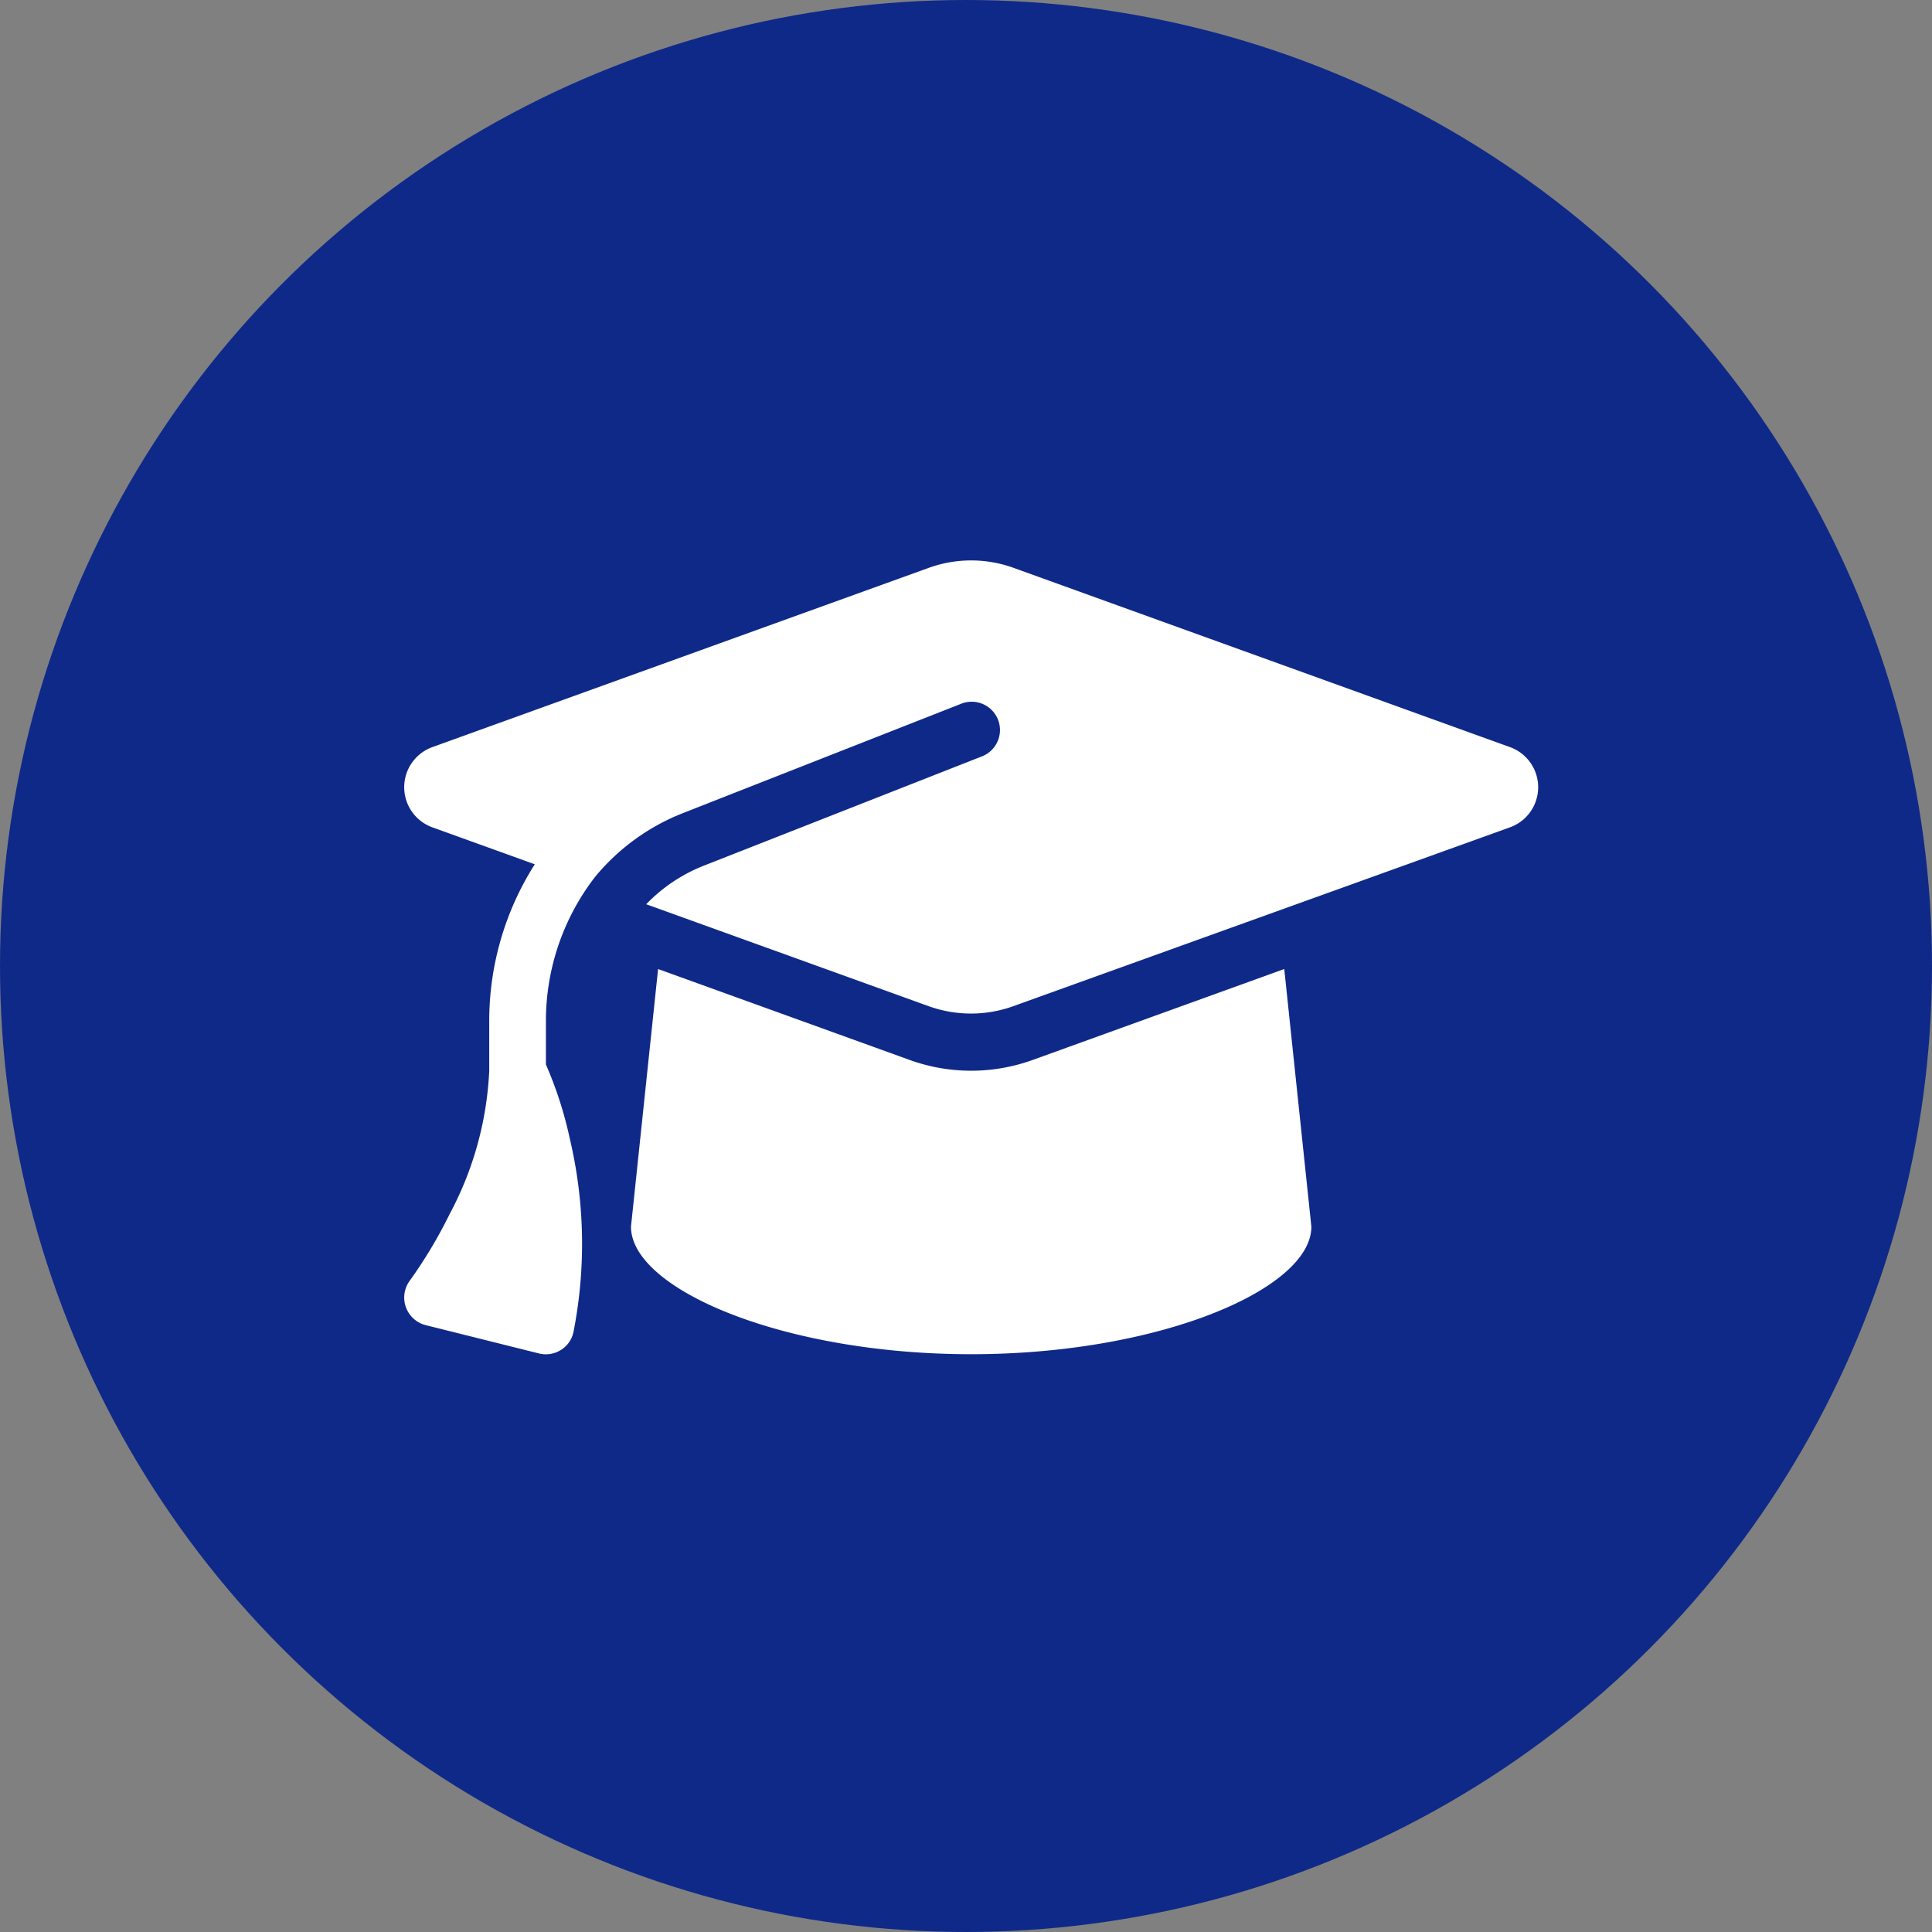
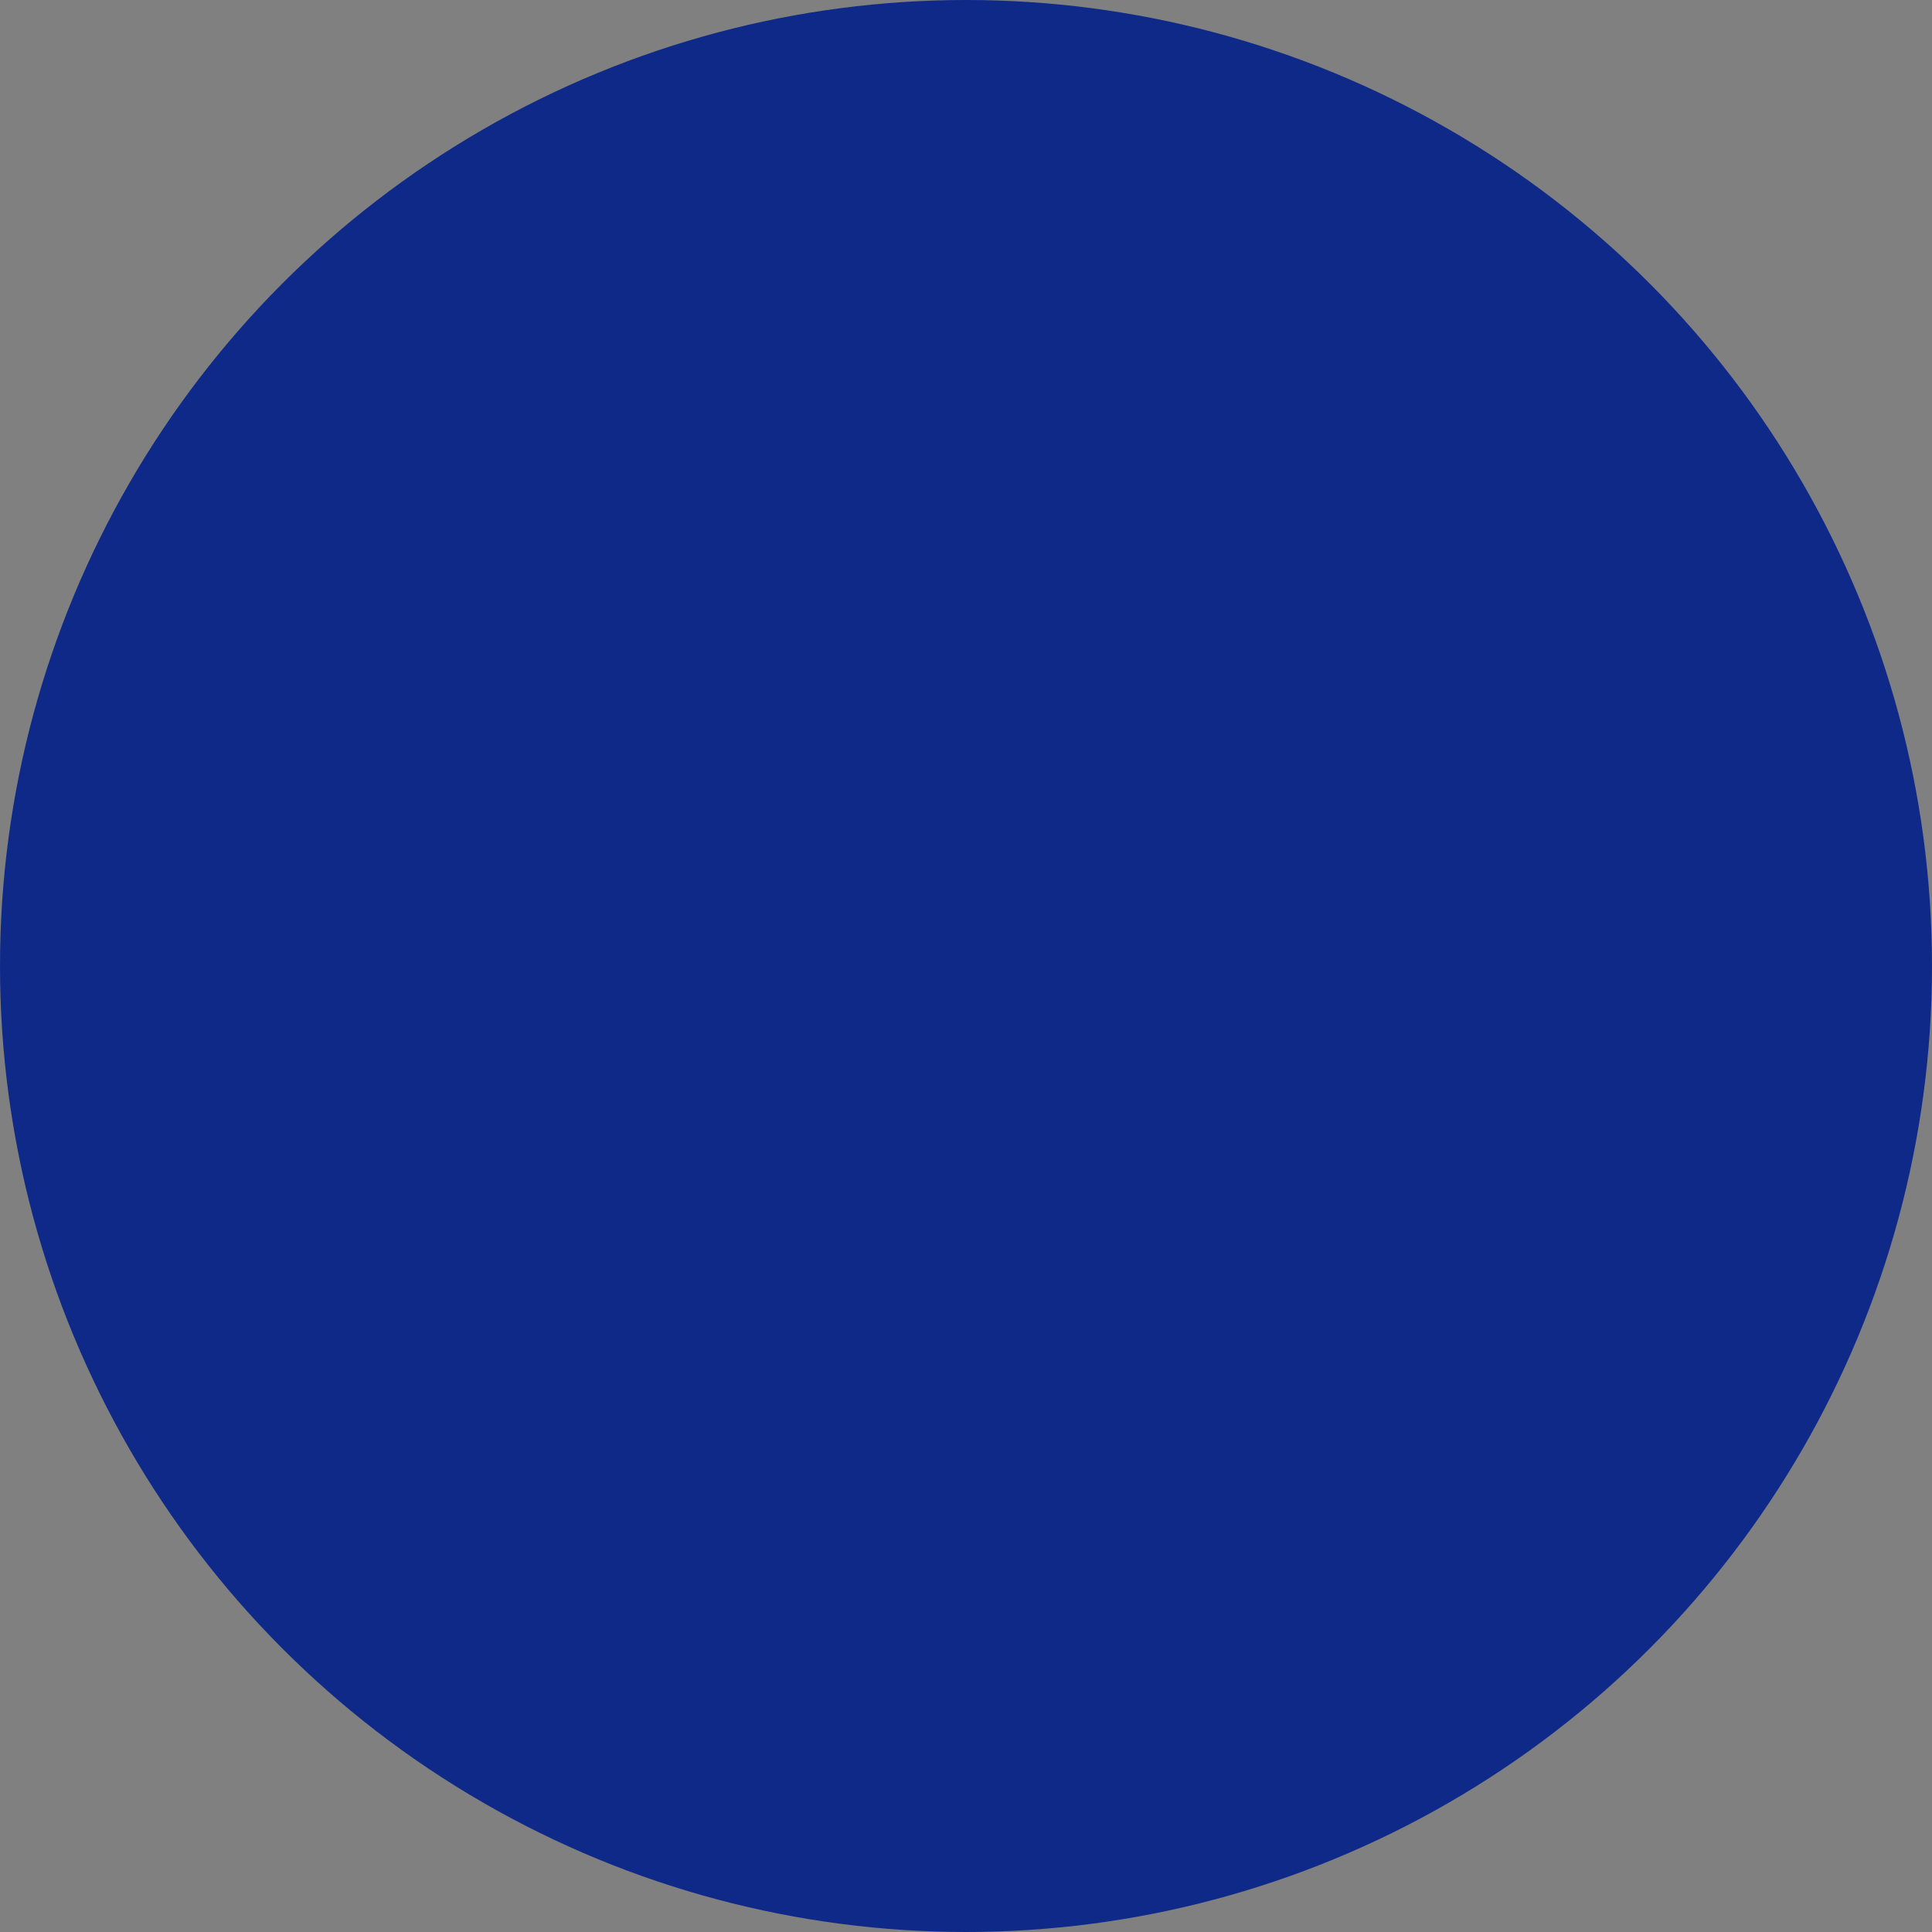
<svg xmlns="http://www.w3.org/2000/svg" width="131" height="131" viewBox="0 0 131 131">
  <rect x="0" y="0" width="131" height="131" fill="#808080" stroke="none" />
  <g id="Grad_cap_Icon" data-name="Grad cap Icon" transform="translate(-1013 -5371)">
    <circle id="Ellipse_4" data-name="Ellipse 4" cx="65.5" cy="65.5" r="65.5" transform="translate(1013 5371)" fill="#0f2989" />
-     <path id="Icon_fa-solid-graduation-cap" data-name="Icon fa-solid-graduation-cap" d="M38.446,2.25a8.5,8.5,0,0,0-2.847.493L1.9,14.913a2.891,2.891,0,0,0,0,5.43l6.956,2.511A19.779,19.779,0,0,0,5.768,33.475v3.376a22.792,22.792,0,0,1-2.679,9.707,31.851,31.851,0,0,1-2.7,4.517A1.928,1.928,0,0,0,1.454,54.1l7.689,1.922a1.916,1.916,0,0,0,1.49-.24,1.882,1.882,0,0,0,.853-1.249,30.973,30.973,0,0,0-.252-13.059A26.567,26.567,0,0,0,9.612,36.43V33.475a15.954,15.954,0,0,1,3.352-9.792,14.669,14.669,0,0,1,5.911-4.289l18.862-7.413a1.918,1.918,0,1,1,1.406,3.568L20.281,22.962a11.029,11.029,0,0,0-3.869,2.6l19.175,6.92a8.476,8.476,0,0,0,5.695,0L74.993,20.343a2.891,2.891,0,0,0,0-5.43l-33.7-12.17A8.5,8.5,0,0,0,38.446,2.25ZM15.379,47.423c0,4.241,10.332,8.65,23.067,8.65s23.067-4.409,23.067-8.65L59.675,29.955,42.591,36.13a12.277,12.277,0,0,1-8.29,0L17.217,29.955Z" transform="translate(1040.405 5406.75)" fill="#fff" />
  </g>
</svg>